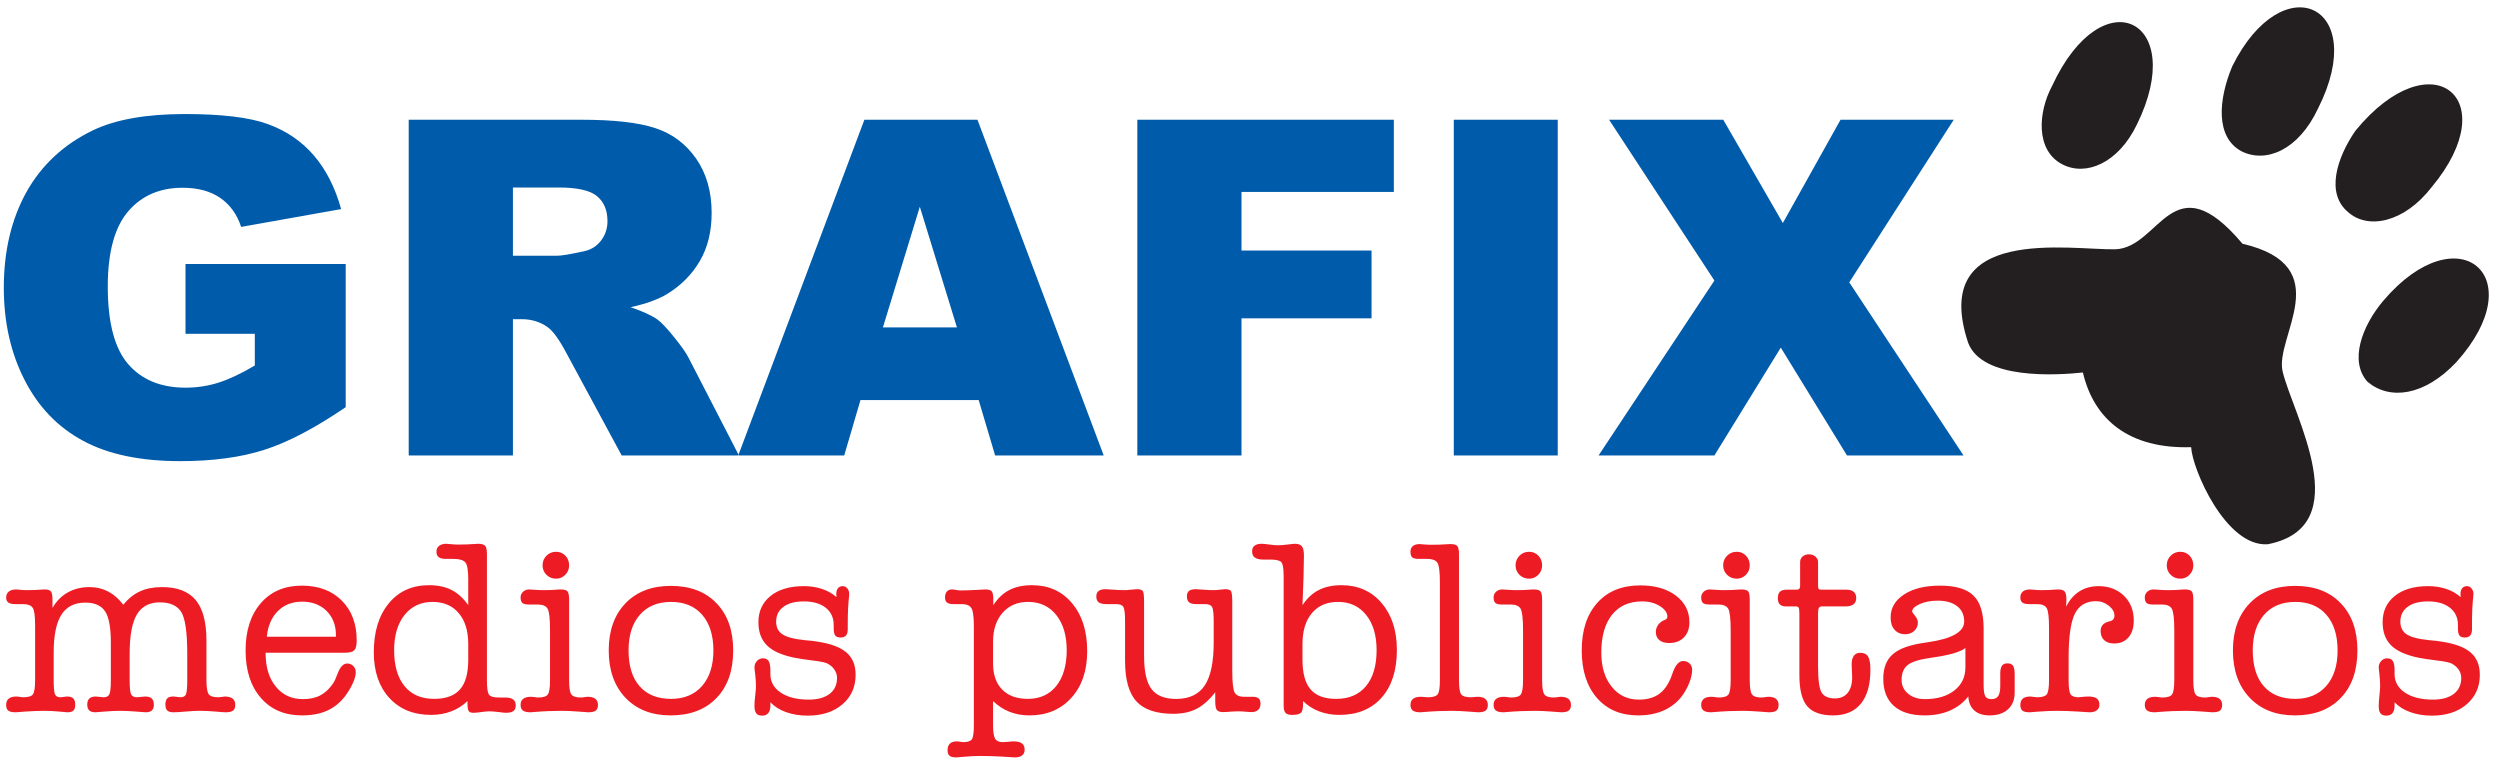
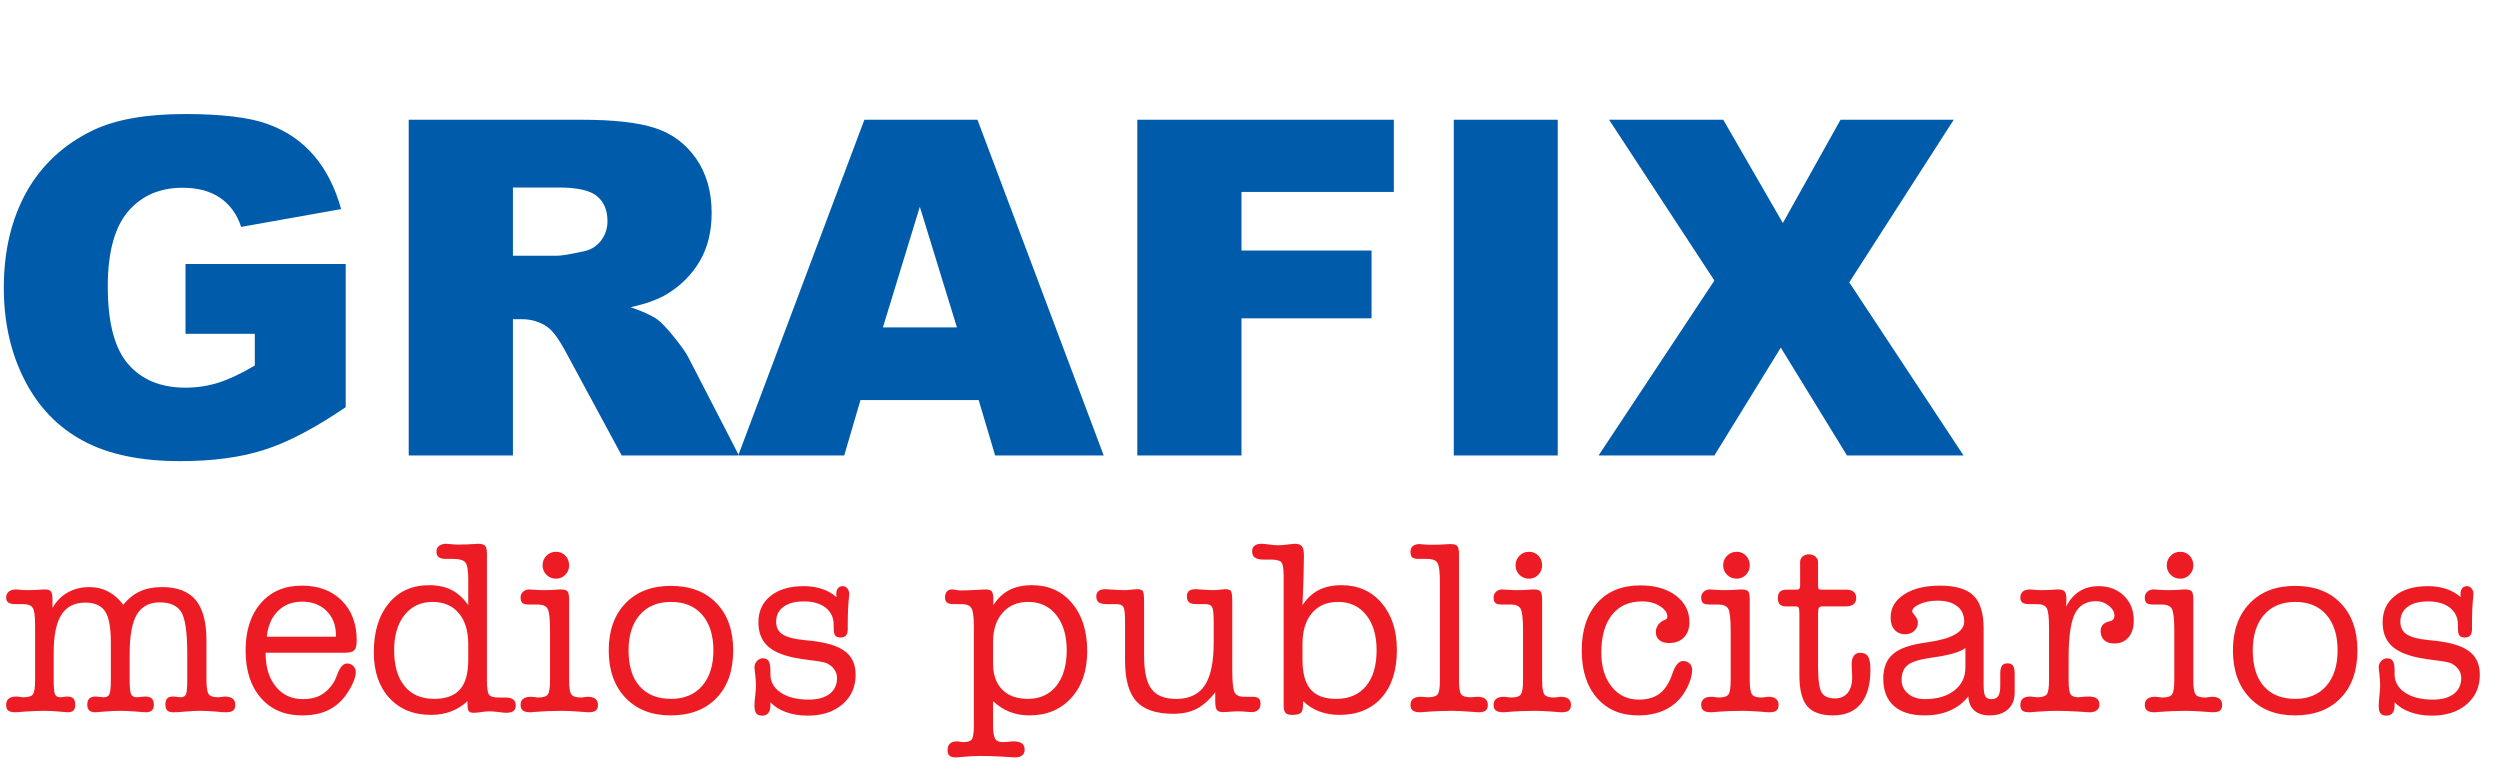
<svg xmlns="http://www.w3.org/2000/svg" width="195pt" height="60pt" viewBox="0 0 195 60" version="1.1">
  <g id="surface1">
    <path style=" stroke:none;fill-rule:evenodd;fill:rgb(92.899%,10.999%,14.099%);fill-opacity:1;" d="M 186.777 54.777 L 186.777 55.039 C 186.777 55.293 186.727 55.484 186.617 55.617 C 186.512 55.75 186.352 55.82 186.145 55.82 C 185.93 55.82 185.773 55.762 185.684 55.645 C 185.586 55.527 185.539 55.34 185.539 55.078 C 185.539 54.848 185.559 54.562 185.598 54.219 C 185.633 53.875 185.652 53.648 185.652 53.531 C 185.652 53.266 185.633 52.969 185.598 52.641 C 185.559 52.312 185.539 52.117 185.539 52.055 C 185.539 51.863 185.602 51.699 185.734 51.559 C 185.859 51.418 186.016 51.348 186.203 51.348 C 186.41 51.348 186.559 51.422 186.645 51.566 C 186.734 51.707 186.777 51.953 186.777 52.301 L 186.777 52.578 C 186.777 53.18 187.047 53.664 187.59 54.027 C 188.129 54.387 188.859 54.57 189.773 54.57 C 190.473 54.57 191.016 54.418 191.398 54.121 C 191.785 53.824 191.977 53.406 191.977 52.875 C 191.977 52.656 191.914 52.453 191.797 52.262 C 191.676 52.074 191.496 51.91 191.27 51.777 C 191.109 51.68 190.719 51.594 190.094 51.52 C 189.469 51.445 188.969 51.367 188.602 51.293 C 187.633 51.086 186.934 50.77 186.496 50.328 C 186.062 49.891 185.844 49.289 185.844 48.531 C 185.844 47.672 186.164 46.988 186.797 46.48 C 187.434 45.973 188.297 45.719 189.383 45.719 C 189.898 45.719 190.371 45.789 190.801 45.934 C 191.23 46.074 191.605 46.289 191.938 46.578 C 191.93 46.543 191.93 46.512 191.926 46.477 C 191.922 46.441 191.918 46.387 191.918 46.316 C 191.918 46.133 191.965 45.988 192.051 45.879 C 192.141 45.773 192.266 45.719 192.426 45.719 C 192.562 45.719 192.68 45.777 192.781 45.898 C 192.879 46.02 192.93 46.16 192.93 46.32 C 192.93 46.336 192.926 46.387 192.918 46.465 C 192.852 47.086 192.816 47.773 192.816 48.531 L 192.816 49.078 C 192.816 49.297 192.77 49.461 192.676 49.57 C 192.582 49.672 192.441 49.727 192.25 49.727 C 192.055 49.727 191.914 49.672 191.836 49.57 C 191.754 49.461 191.719 49.273 191.719 49 L 191.719 48.742 C 191.719 48.176 191.508 47.73 191.094 47.402 C 190.676 47.074 190.105 46.91 189.383 46.91 C 188.711 46.91 188.18 47.051 187.801 47.328 C 187.422 47.609 187.227 47.996 187.227 48.496 C 187.227 48.695 187.262 48.879 187.34 49.039 C 187.41 49.199 187.52 49.328 187.656 49.43 C 187.969 49.68 188.586 49.844 189.508 49.938 C 189.895 49.969 190.199 50 190.422 50.043 C 191.473 50.199 192.234 50.484 192.711 50.895 C 193.188 51.305 193.426 51.883 193.426 52.637 C 193.426 53.582 193.086 54.348 192.398 54.938 C 191.711 55.527 190.805 55.82 189.688 55.82 C 189.07 55.82 188.512 55.73 188.004 55.547 C 187.496 55.367 187.09 55.109 186.777 54.777 Z M 174.168 50.734 C 174.168 49.188 174.605 47.965 175.477 47.059 C 176.348 46.152 177.527 45.699 179.016 45.699 C 180.52 45.699 181.711 46.148 182.574 47.051 C 183.445 47.949 183.879 49.18 183.879 50.734 C 183.879 52.309 183.445 53.543 182.574 54.445 C 181.711 55.348 180.516 55.801 178.992 55.801 C 177.52 55.801 176.348 55.34 175.477 54.426 C 174.605 53.512 174.168 52.281 174.168 50.734 Z M 175.715 50.734 C 175.715 51.941 176.004 52.875 176.578 53.527 C 177.156 54.184 177.973 54.512 179.035 54.512 C 180.055 54.512 180.863 54.176 181.449 53.504 C 182.039 52.832 182.332 51.91 182.332 50.734 C 182.332 49.547 182.039 48.617 181.453 47.949 C 180.871 47.281 180.062 46.949 179.035 46.949 C 177.996 46.949 177.184 47.281 176.598 47.953 C 176.008 48.625 175.715 49.551 175.715 50.734 Z M 169.008 44.098 C 169.008 43.801 169.109 43.547 169.316 43.344 C 169.516 43.141 169.77 43.039 170.066 43.039 C 170.352 43.039 170.594 43.141 170.789 43.344 C 170.98 43.547 171.078 43.801 171.078 44.098 C 171.078 44.383 170.98 44.633 170.781 44.832 C 170.59 45.035 170.348 45.137 170.066 45.137 C 169.77 45.137 169.516 45.035 169.316 44.84 C 169.109 44.637 169.008 44.391 169.008 44.098 Z M 169.594 53.043 L 169.594 49.152 C 169.594 48.258 169.527 47.699 169.398 47.477 C 169.273 47.262 169.012 47.152 168.617 47.152 L 167.91 47.152 C 167.68 47.152 167.516 47.105 167.426 47.027 C 167.34 46.941 167.293 46.797 167.293 46.598 C 167.293 46.426 167.359 46.277 167.488 46.156 C 167.621 46.035 167.777 45.977 167.973 45.977 C 168.008 45.977 168.152 45.984 168.402 46.004 C 168.652 46.023 168.887 46.031 169.105 46.031 C 169.469 46.031 169.848 46.02 170.238 45.984 C 170.34 45.977 170.395 45.977 170.414 45.977 C 170.68 45.977 170.859 46.023 170.945 46.117 C 171.035 46.211 171.078 46.434 171.078 46.777 L 171.078 53.043 C 171.078 53.629 171.137 54 171.254 54.164 C 171.371 54.324 171.621 54.406 171.992 54.406 C 172.074 54.406 172.176 54.398 172.281 54.375 C 172.391 54.359 172.469 54.348 172.508 54.348 C 172.781 54.348 172.988 54.398 173.125 54.508 C 173.262 54.617 173.328 54.773 173.328 54.984 C 173.328 55.195 173.27 55.34 173.152 55.43 C 173.035 55.516 172.84 55.559 172.566 55.559 C 172.488 55.559 172.223 55.539 171.766 55.5 C 171.309 55.465 170.891 55.445 170.516 55.445 C 169.809 55.445 169.098 55.473 168.371 55.535 C 168.211 55.555 168.113 55.559 168.074 55.559 C 167.797 55.559 167.598 55.512 167.477 55.422 C 167.355 55.332 167.293 55.188 167.293 54.984 C 167.293 54.773 167.363 54.617 167.5 54.508 C 167.637 54.398 167.84 54.348 168.113 54.348 C 168.176 54.348 168.27 54.359 168.391 54.375 C 168.512 54.398 168.598 54.406 168.656 54.406 C 169.047 54.406 169.301 54.328 169.414 54.172 C 169.535 54.016 169.594 53.641 169.594 53.043 Z M 161.352 53.043 C 161.352 53.609 161.398 53.973 161.496 54.141 C 161.598 54.305 161.805 54.387 162.113 54.387 C 162.141 54.387 162.238 54.375 162.41 54.359 C 162.582 54.34 162.746 54.328 162.895 54.328 C 163.195 54.328 163.414 54.383 163.551 54.484 C 163.688 54.586 163.754 54.75 163.754 54.965 C 163.754 55.156 163.688 55.301 163.551 55.402 C 163.414 55.508 163.219 55.559 162.973 55.559 C 162.926 55.559 162.621 55.539 162.051 55.5 C 161.484 55.465 160.938 55.445 160.418 55.445 C 159.996 55.445 159.551 55.465 159.082 55.5 C 158.609 55.539 158.355 55.559 158.312 55.559 C 158.047 55.559 157.855 55.516 157.746 55.43 C 157.641 55.34 157.586 55.191 157.586 54.984 C 157.586 54.77 157.648 54.602 157.777 54.492 C 157.902 54.387 158.102 54.328 158.367 54.328 C 158.434 54.328 158.52 54.34 158.633 54.359 C 158.746 54.375 158.836 54.387 158.891 54.387 C 159.277 54.387 159.531 54.312 159.648 54.16 C 159.766 54.008 159.824 53.633 159.824 53.043 L 159.824 48.98 C 159.824 48.133 159.762 47.613 159.633 47.418 C 159.508 47.219 159.258 47.121 158.891 47.121 L 158.289 47.121 C 158.035 47.121 157.855 47.082 157.746 47 C 157.641 46.922 157.586 46.793 157.586 46.617 C 157.586 46.41 157.648 46.254 157.781 46.141 C 157.91 46.031 158.102 45.977 158.348 45.977 C 158.379 45.977 158.488 45.984 158.672 46.004 C 158.859 46.023 159.027 46.031 159.188 46.031 C 159.582 46.031 159.977 46.02 160.379 45.984 C 160.465 45.977 160.512 45.977 160.531 45.977 C 160.777 45.977 160.949 46.027 161.043 46.133 C 161.133 46.238 161.18 46.449 161.18 46.777 L 161.16 47.32 C 161.422 46.793 161.766 46.395 162.195 46.125 C 162.625 45.855 163.129 45.719 163.695 45.719 C 164.492 45.719 165.148 45.969 165.664 46.465 C 166.176 46.965 166.434 47.609 166.434 48.398 C 166.434 48.957 166.297 49.395 166.023 49.715 C 165.75 50.031 165.379 50.191 164.906 50.191 C 164.57 50.191 164.312 50.105 164.125 49.934 C 163.941 49.762 163.848 49.523 163.848 49.219 C 163.848 49.031 163.898 48.883 163.992 48.766 C 164.086 48.648 164.234 48.555 164.434 48.492 C 164.469 48.477 164.516 48.469 164.574 48.457 C 164.809 48.402 164.926 48.254 164.926 48.008 C 164.926 47.738 164.781 47.484 164.488 47.246 C 164.195 47.012 163.863 46.891 163.496 46.891 C 162.723 46.891 162.168 47.215 161.844 47.863 C 161.516 48.512 161.352 49.66 161.352 51.309 Z M 153.527 54.32 C 153.148 54.805 152.672 55.172 152.098 55.422 C 151.527 55.672 150.867 55.801 150.117 55.801 C 149.074 55.801 148.277 55.555 147.723 55.062 C 147.172 54.57 146.895 53.863 146.895 52.949 C 146.895 52.109 147.137 51.473 147.629 51.039 C 148.117 50.602 148.941 50.301 150.098 50.137 C 150.164 50.121 150.262 50.109 150.375 50.094 C 152.262 49.824 153.207 49.281 153.207 48.477 C 153.207 47.965 153.023 47.566 152.656 47.281 C 152.289 46.996 151.789 46.852 151.141 46.852 C 150.605 46.852 150.141 46.938 149.742 47.117 C 149.348 47.297 149.148 47.488 149.148 47.691 C 149.148 47.738 149.223 47.852 149.371 48.031 C 149.52 48.211 149.594 48.391 149.594 48.57 C 149.594 48.824 149.496 49.039 149.312 49.211 C 149.125 49.383 148.891 49.469 148.609 49.469 C 148.254 49.469 147.977 49.352 147.773 49.117 C 147.566 48.891 147.469 48.566 147.469 48.16 C 147.469 47.422 147.816 46.824 148.52 46.367 C 149.223 45.906 150.16 45.68 151.328 45.68 C 152.535 45.68 153.406 45.938 153.934 46.457 C 154.461 46.973 154.723 47.828 154.723 49.02 L 154.723 53.434 C 154.723 53.875 154.77 54.168 154.855 54.312 C 154.945 54.457 155.105 54.531 155.332 54.531 C 155.574 54.531 155.75 54.453 155.855 54.297 C 155.965 54.145 156.02 53.879 156.02 53.512 L 156.02 52.539 C 156.02 52.262 156.066 52.055 156.152 51.93 C 156.242 51.801 156.383 51.742 156.582 51.742 C 156.789 51.742 156.93 51.801 157.016 51.93 C 157.102 52.055 157.145 52.277 157.145 52.598 L 157.145 54.016 C 157.145 54.578 156.969 55.012 156.621 55.328 C 156.27 55.645 155.793 55.801 155.18 55.801 C 154.672 55.801 154.273 55.668 153.992 55.414 C 153.711 55.156 153.555 54.793 153.527 54.32 Z M 153.301 52.055 L 153.301 50.547 C 152.898 50.859 152.039 51.105 150.715 51.293 L 150.707 51.293 C 149.766 51.418 149.133 51.609 148.809 51.863 C 148.484 52.117 148.324 52.508 148.324 53.027 C 148.324 53.461 148.492 53.824 148.828 54.105 C 149.168 54.391 149.602 54.531 150.137 54.531 C 151.102 54.531 151.871 54.305 152.441 53.855 C 153.016 53.406 153.301 52.801 153.301 52.055 Z M 140.113 45.996 C 140.219 45.996 140.297 45.973 140.34 45.926 C 140.387 45.883 140.41 45.805 140.41 45.699 L 140.41 43.84 C 140.41 43.668 140.469 43.523 140.598 43.41 C 140.727 43.297 140.891 43.238 141.094 43.238 C 141.297 43.238 141.465 43.297 141.605 43.414 C 141.738 43.531 141.809 43.672 141.809 43.84 L 141.809 45.645 C 141.809 45.801 141.824 45.898 141.855 45.934 C 141.887 45.977 141.965 45.996 142.086 45.996 L 144.039 45.996 C 144.277 45.996 144.457 46.051 144.59 46.16 C 144.719 46.273 144.785 46.43 144.785 46.633 C 144.785 46.859 144.715 47.031 144.574 47.137 C 144.434 47.242 144.223 47.301 143.945 47.301 L 142.086 47.301 C 141.984 47.301 141.914 47.34 141.871 47.422 C 141.828 47.5 141.809 47.641 141.809 47.844 L 141.809 51.945 C 141.809 53.035 141.902 53.727 142.094 54.027 C 142.285 54.324 142.629 54.477 143.125 54.477 C 143.551 54.477 143.879 54.332 144.117 54.047 C 144.352 53.758 144.469 53.352 144.469 52.824 C 144.469 52.719 144.461 52.551 144.449 52.332 C 144.438 52.105 144.43 51.941 144.43 51.832 C 144.43 51.531 144.484 51.309 144.598 51.152 C 144.711 50.996 144.871 50.918 145.09 50.918 C 145.383 50.918 145.59 51.016 145.711 51.207 C 145.828 51.402 145.891 51.746 145.891 52.242 C 145.891 53.395 145.645 54.273 145.148 54.887 C 144.652 55.492 143.934 55.801 142.984 55.801 C 142.039 55.801 141.367 55.559 140.961 55.082 C 140.551 54.598 140.352 53.793 140.352 52.652 L 140.352 47.844 C 140.352 47.602 140.328 47.449 140.289 47.391 C 140.246 47.328 140.176 47.301 140.074 47.301 L 139.328 47.301 C 139.102 47.301 138.934 47.246 138.824 47.145 C 138.723 47.039 138.672 46.875 138.672 46.652 C 138.672 46.426 138.727 46.254 138.836 46.152 C 138.949 46.047 139.125 45.996 139.367 45.996 Z M 134.406 44.098 C 134.406 43.801 134.508 43.547 134.715 43.344 C 134.914 43.141 135.168 43.039 135.469 43.039 C 135.754 43.039 135.992 43.141 136.188 43.344 C 136.383 43.547 136.48 43.801 136.48 44.098 C 136.48 44.383 136.383 44.633 136.184 44.832 C 135.988 45.035 135.746 45.137 135.469 45.137 C 135.168 45.137 134.914 45.035 134.715 44.84 C 134.508 44.637 134.406 44.391 134.406 44.098 Z M 134.992 53.043 L 134.992 49.152 C 134.992 48.258 134.926 47.699 134.801 47.477 C 134.672 47.262 134.414 47.152 134.02 47.152 L 133.312 47.152 C 133.078 47.152 132.914 47.105 132.828 47.027 C 132.738 46.941 132.691 46.797 132.691 46.598 C 132.691 46.426 132.758 46.277 132.887 46.156 C 133.02 46.035 133.18 45.977 133.371 45.977 C 133.41 45.977 133.551 45.984 133.805 46.004 C 134.055 46.023 134.289 46.031 134.508 46.031 C 134.867 46.031 135.246 46.02 135.641 45.984 C 135.738 45.977 135.793 45.977 135.812 45.977 C 136.078 45.977 136.258 46.023 136.348 46.117 C 136.434 46.211 136.48 46.434 136.48 46.777 L 136.48 53.043 C 136.48 53.629 136.539 54 136.656 54.164 C 136.773 54.324 137.02 54.406 137.395 54.406 C 137.477 54.406 137.574 54.398 137.68 54.375 C 137.789 54.359 137.867 54.348 137.91 54.348 C 138.184 54.348 138.387 54.398 138.523 54.508 C 138.66 54.617 138.73 54.773 138.73 54.984 C 138.73 55.195 138.672 55.34 138.555 55.43 C 138.438 55.516 138.238 55.559 137.969 55.559 C 137.891 55.559 137.621 55.539 137.164 55.5 C 136.707 55.465 136.289 55.445 135.914 55.445 C 135.211 55.445 134.496 55.473 133.77 55.535 C 133.609 55.555 133.516 55.559 133.473 55.559 C 133.195 55.559 132.996 55.512 132.875 55.422 C 132.754 55.332 132.691 55.188 132.691 54.984 C 132.691 54.773 132.762 54.617 132.898 54.508 C 133.035 54.398 133.238 54.348 133.516 54.348 C 133.574 54.348 133.672 54.359 133.789 54.375 C 133.91 54.398 133.996 54.406 134.059 54.406 C 134.445 54.406 134.699 54.328 134.816 54.172 C 134.934 54.016 134.992 53.641 134.992 53.043 Z M 123.375 50.734 C 123.375 49.156 123.781 47.918 124.598 47.012 C 125.41 46.109 126.527 45.66 127.945 45.66 C 129.09 45.66 130.012 45.926 130.719 46.457 C 131.422 46.988 131.773 47.68 131.773 48.535 C 131.773 49.027 131.633 49.422 131.348 49.715 C 131.066 50.008 130.68 50.156 130.195 50.156 C 129.867 50.156 129.609 50.082 129.43 49.93 C 129.246 49.781 129.156 49.57 129.156 49.293 C 129.156 49.109 129.207 48.945 129.301 48.789 C 129.395 48.637 129.531 48.516 129.699 48.418 C 129.734 48.398 129.781 48.383 129.844 48.359 C 129.984 48.301 130.055 48.219 130.055 48.105 C 130.055 47.797 129.859 47.523 129.473 47.277 C 129.086 47.031 128.621 46.91 128.078 46.91 C 127.074 46.91 126.297 47.258 125.738 47.953 C 125.184 48.652 124.902 49.629 124.902 50.898 C 124.902 52.004 125.172 52.895 125.711 53.562 C 126.246 54.234 126.953 54.57 127.832 54.57 C 128.426 54.57 128.914 54.445 129.301 54.203 C 129.691 53.957 130.008 53.57 130.254 53.035 C 130.312 52.918 130.387 52.723 130.477 52.461 C 130.691 51.859 130.961 51.559 131.285 51.559 C 131.488 51.559 131.656 51.625 131.789 51.754 C 131.926 51.883 131.988 52.047 131.988 52.246 C 131.988 52.539 131.91 52.883 131.758 53.281 C 131.598 53.676 131.398 54.031 131.148 54.352 C 130.77 54.828 130.293 55.188 129.73 55.434 C 129.164 55.676 128.512 55.801 127.773 55.801 C 126.418 55.801 125.348 55.344 124.559 54.438 C 123.77 53.527 123.375 52.293 123.375 50.734 Z M 118.215 44.098 C 118.215 43.801 118.316 43.547 118.52 43.344 C 118.723 43.141 118.973 43.039 119.273 43.039 C 119.559 43.039 119.801 43.141 119.996 43.344 C 120.188 43.547 120.285 43.801 120.285 44.098 C 120.285 44.383 120.188 44.633 119.988 44.832 C 119.793 45.035 119.555 45.137 119.273 45.137 C 118.973 45.137 118.723 45.035 118.52 44.84 C 118.316 44.637 118.215 44.391 118.215 44.098 Z M 118.797 53.043 L 118.797 49.152 C 118.797 48.258 118.734 47.699 118.605 47.477 C 118.48 47.262 118.219 47.152 117.824 47.152 L 117.117 47.152 C 116.883 47.152 116.723 47.105 116.633 47.027 C 116.547 46.941 116.5 46.797 116.5 46.598 C 116.5 46.426 116.562 46.277 116.695 46.156 C 116.824 46.035 116.984 45.977 117.176 45.977 C 117.215 45.977 117.359 45.984 117.609 46.004 C 117.859 46.023 118.094 46.031 118.312 46.031 C 118.676 46.031 119.051 46.02 119.445 45.984 C 119.543 45.977 119.598 45.977 119.617 45.977 C 119.887 45.977 120.062 46.023 120.152 46.117 C 120.238 46.211 120.285 46.434 120.285 46.777 L 120.285 53.043 C 120.285 53.629 120.344 54 120.461 54.164 C 120.578 54.324 120.824 54.406 121.199 54.406 C 121.281 54.406 121.379 54.398 121.488 54.375 C 121.594 54.359 121.672 54.348 121.715 54.348 C 121.988 54.348 122.191 54.398 122.332 54.508 C 122.469 54.617 122.535 54.773 122.535 54.984 C 122.535 55.195 122.477 55.34 122.359 55.43 C 122.242 55.516 122.047 55.559 121.773 55.559 C 121.695 55.559 121.43 55.539 120.973 55.5 C 120.516 55.465 120.098 55.445 119.723 55.445 C 119.016 55.445 118.305 55.473 117.578 55.535 C 117.418 55.555 117.32 55.559 117.281 55.559 C 117 55.559 116.801 55.512 116.684 55.422 C 116.562 55.332 116.5 55.188 116.5 54.984 C 116.5 54.773 116.566 54.617 116.703 54.508 C 116.844 54.398 117.047 54.348 117.32 54.348 C 117.383 54.348 117.477 54.359 117.598 54.375 C 117.719 54.398 117.805 54.406 117.863 54.406 C 118.25 54.406 118.504 54.328 118.621 54.172 C 118.738 54.016 118.797 53.641 118.797 53.043 Z M 112.312 53.043 L 112.312 45.441 C 112.312 44.598 112.246 44.078 112.109 43.883 C 111.977 43.688 111.719 43.594 111.34 43.594 L 110.633 43.594 C 110.398 43.594 110.234 43.547 110.148 43.469 C 110.059 43.383 110.016 43.238 110.016 43.039 C 110.016 42.848 110.078 42.699 110.199 42.594 C 110.324 42.488 110.504 42.438 110.742 42.438 C 110.746 42.438 110.852 42.445 111.055 42.465 C 111.258 42.484 111.449 42.492 111.637 42.492 C 112.082 42.492 112.523 42.48 112.973 42.445 C 113.059 42.441 113.113 42.438 113.133 42.438 C 113.395 42.438 113.57 42.484 113.664 42.582 C 113.754 42.684 113.801 42.902 113.801 43.238 L 113.801 53.043 C 113.801 53.633 113.859 54.008 113.973 54.16 C 114.09 54.312 114.336 54.387 114.715 54.387 C 114.797 54.387 114.895 54.383 115.004 54.367 C 115.109 54.355 115.188 54.348 115.23 54.348 C 115.504 54.348 115.711 54.398 115.848 54.508 C 115.98 54.617 116.051 54.773 116.051 54.984 C 116.051 55.195 115.992 55.34 115.875 55.43 C 115.758 55.516 115.562 55.559 115.289 55.559 C 115.211 55.559 114.945 55.539 114.488 55.5 C 114.027 55.465 113.613 55.445 113.238 55.445 C 112.531 55.445 111.816 55.473 111.094 55.535 C 110.934 55.555 110.836 55.559 110.797 55.559 C 110.516 55.559 110.316 55.512 110.195 55.422 C 110.078 55.332 110.016 55.188 110.016 54.984 C 110.016 54.773 110.086 54.617 110.219 54.508 C 110.355 54.398 110.562 54.348 110.836 54.348 C 110.895 54.348 110.992 54.355 111.109 54.367 C 111.23 54.383 111.32 54.387 111.379 54.387 C 111.766 54.387 112.02 54.312 112.137 54.16 C 112.254 54.008 112.312 53.633 112.312 53.043 Z M 101.641 54.855 C 101.641 55.242 101.586 55.492 101.477 55.598 C 101.363 55.707 101.129 55.762 100.77 55.762 C 100.535 55.762 100.367 55.707 100.27 55.605 C 100.172 55.496 100.125 55.309 100.125 55.035 L 100.125 44.977 C 100.125 44.336 100.059 43.957 99.926 43.832 C 99.797 43.711 99.531 43.648 99.133 43.648 L 98.543 43.648 C 98.242 43.648 98.02 43.594 97.879 43.492 C 97.734 43.391 97.664 43.227 97.664 43.008 C 97.664 42.812 97.723 42.668 97.852 42.566 C 97.98 42.465 98.168 42.414 98.422 42.414 C 98.527 42.414 98.723 42.438 99.008 42.473 C 99.285 42.512 99.516 42.531 99.684 42.531 C 99.895 42.531 100.145 42.512 100.434 42.473 C 100.727 42.438 100.914 42.414 101.004 42.414 C 101.266 42.414 101.445 42.484 101.551 42.617 C 101.652 42.75 101.707 42.984 101.707 43.32 C 101.707 43.539 101.699 43.957 101.684 44.57 C 101.676 44.75 101.676 44.887 101.676 44.977 L 101.594 47.207 C 101.941 46.672 102.363 46.277 102.863 46.023 C 103.355 45.77 103.949 45.645 104.637 45.645 C 105.926 45.645 106.969 46.109 107.766 47.035 C 108.559 47.965 108.957 49.184 108.957 50.699 C 108.957 52.281 108.559 53.52 107.762 54.418 C 106.969 55.312 105.867 55.762 104.457 55.762 C 103.891 55.762 103.371 55.668 102.898 55.488 C 102.422 55.309 102.004 55.039 101.641 54.684 Z M 101.594 50.23 L 101.594 51.461 C 101.594 52.516 101.805 53.289 102.227 53.773 C 102.648 54.266 103.312 54.512 104.227 54.512 C 105.227 54.512 105.996 54.18 106.547 53.52 C 107.098 52.855 107.375 51.922 107.375 50.715 C 107.375 49.559 107.102 48.641 106.559 47.965 C 106.012 47.285 105.281 46.949 104.359 46.949 C 103.5 46.949 102.824 47.238 102.332 47.82 C 101.84 48.402 101.594 49.203 101.594 50.23 Z M 87.754 48.457 C 87.754 47.855 87.711 47.484 87.621 47.34 C 87.539 47.191 87.348 47.121 87.055 47.121 L 86.312 47.121 C 86.027 47.121 85.824 47.074 85.699 46.984 C 85.574 46.891 85.512 46.738 85.512 46.523 C 85.512 46.328 85.574 46.188 85.695 46.094 C 85.816 46.004 85.996 45.957 86.238 45.957 C 86.328 45.957 86.531 45.973 86.855 45.996 C 87.18 46.02 87.461 46.031 87.699 46.031 C 87.832 46.031 88.008 46.02 88.223 45.996 C 88.441 45.973 88.598 45.957 88.676 45.957 C 88.918 45.957 89.074 46.008 89.141 46.102 C 89.207 46.195 89.238 46.484 89.238 46.969 L 89.238 51.164 C 89.238 52.387 89.434 53.246 89.824 53.754 C 90.211 54.262 90.848 54.516 91.738 54.516 C 92.758 54.516 93.5 54.168 93.969 53.465 C 94.434 52.766 94.668 51.648 94.668 50.117 L 94.668 48.457 C 94.668 47.863 94.625 47.496 94.543 47.344 C 94.457 47.195 94.281 47.121 94.012 47.121 L 93.324 47.121 C 93.055 47.121 92.863 47.074 92.75 46.984 C 92.637 46.891 92.578 46.738 92.578 46.523 C 92.578 46.324 92.633 46.18 92.742 46.09 C 92.855 46.004 93.031 45.957 93.266 45.957 C 93.367 45.957 93.57 45.973 93.875 45.996 C 94.18 46.02 94.43 46.031 94.629 46.031 C 94.781 46.031 94.961 46.02 95.164 45.996 C 95.367 45.973 95.496 45.957 95.551 45.957 C 95.793 45.957 95.949 46.008 96.016 46.102 C 96.082 46.195 96.117 46.484 96.117 46.969 L 96.117 52.336 C 96.117 53.219 96.18 53.773 96.297 54.008 C 96.418 54.234 96.664 54.348 97.031 54.348 L 97.684 54.348 C 97.91 54.348 98.074 54.391 98.172 54.473 C 98.27 54.555 98.32 54.695 98.32 54.883 C 98.32 55.094 98.258 55.258 98.137 55.371 C 98.02 55.484 97.844 55.543 97.625 55.543 C 97.535 55.543 97.375 55.535 97.148 55.512 C 96.918 55.492 96.73 55.484 96.586 55.484 C 96.426 55.484 96.215 55.492 95.949 55.512 C 95.688 55.535 95.508 55.543 95.41 55.543 C 95.176 55.543 95.012 55.492 94.926 55.391 C 94.836 55.289 94.789 55.066 94.789 54.723 L 94.789 53.996 C 94.316 54.605 93.824 55.039 93.316 55.297 C 92.812 55.551 92.211 55.676 91.512 55.676 C 90.195 55.676 89.238 55.355 88.645 54.711 C 88.047 54.062 87.754 53.004 87.754 51.535 Z M 77.457 56.562 C 77.457 57.09 77.516 57.441 77.621 57.621 C 77.727 57.801 77.938 57.887 78.238 57.887 C 78.324 57.887 78.457 57.879 78.641 57.859 C 78.824 57.836 78.973 57.828 79.078 57.828 C 79.367 57.828 79.578 57.883 79.715 57.988 C 79.852 58.094 79.922 58.258 79.922 58.477 C 79.922 58.672 79.855 58.82 79.723 58.922 C 79.594 59.027 79.406 59.078 79.156 59.078 C 79.156 59.078 78.852 59.059 78.238 59.02 C 77.633 58.984 77.027 58.965 76.43 58.965 C 76.078 58.965 75.699 58.984 75.293 59.02 C 74.887 59.059 74.652 59.078 74.586 59.078 C 74.344 59.078 74.172 59.035 74.066 58.953 C 73.961 58.867 73.91 58.719 73.91 58.516 C 73.91 58.289 73.973 58.117 74.094 58 C 74.215 57.887 74.391 57.828 74.625 57.828 C 74.695 57.828 74.785 57.836 74.895 57.859 C 75 57.879 75.074 57.887 75.121 57.887 C 75.461 57.887 75.684 57.82 75.793 57.68 C 75.906 57.539 75.961 57.164 75.961 56.562 L 75.961 48.867 C 75.961 48.098 75.895 47.613 75.758 47.418 C 75.625 47.219 75.379 47.121 75.016 47.121 L 74.379 47.121 C 74.137 47.121 73.965 47.078 73.863 46.996 C 73.762 46.914 73.711 46.781 73.711 46.598 C 73.711 46.402 73.762 46.25 73.855 46.141 C 73.949 46.031 74.082 45.977 74.254 45.977 C 74.336 45.977 74.445 45.988 74.582 46.016 C 74.715 46.039 74.809 46.055 74.863 46.055 C 75.25 46.055 75.668 46.039 76.113 46.016 C 76.559 45.988 76.809 45.977 76.855 45.977 C 77.113 45.977 77.277 46.027 77.359 46.125 C 77.438 46.223 77.477 46.441 77.477 46.777 L 77.477 47.207 C 77.82 46.672 78.238 46.277 78.727 46.023 C 79.215 45.77 79.805 45.645 80.492 45.645 C 81.789 45.645 82.828 46.109 83.621 47.051 C 84.41 47.988 84.801 49.234 84.801 50.793 C 84.801 52.309 84.391 53.52 83.562 54.434 C 82.734 55.344 81.645 55.801 80.289 55.801 C 79.73 55.801 79.219 55.707 78.75 55.523 C 78.281 55.34 77.852 55.059 77.457 54.684 Z M 77.457 50.059 L 77.457 51.738 C 77.457 52.621 77.695 53.305 78.168 53.785 C 78.645 54.27 79.312 54.512 80.176 54.512 C 81.117 54.512 81.855 54.172 82.395 53.5 C 82.93 52.824 83.203 51.895 83.203 50.715 C 83.203 49.559 82.926 48.641 82.383 47.965 C 81.84 47.285 81.109 46.949 80.195 46.949 C 79.367 46.949 78.707 47.227 78.207 47.793 C 77.711 48.355 77.457 49.109 77.457 50.059 Z M 60.09 54.777 L 60.09 55.039 C 60.09 55.293 60.039 55.484 59.93 55.617 C 59.824 55.75 59.664 55.82 59.457 55.82 C 59.238 55.82 59.086 55.762 58.992 55.645 C 58.898 55.527 58.848 55.34 58.848 55.078 C 58.848 54.848 58.867 54.562 58.91 54.219 C 58.945 53.875 58.965 53.648 58.965 53.531 C 58.965 53.266 58.945 52.969 58.91 52.641 C 58.867 52.312 58.848 52.117 58.848 52.055 C 58.848 51.863 58.914 51.699 59.043 51.559 C 59.172 51.418 59.328 51.348 59.512 51.348 C 59.723 51.348 59.867 51.422 59.957 51.566 C 60.043 51.707 60.09 51.953 60.09 52.301 L 60.09 52.578 C 60.09 53.18 60.359 53.664 60.902 54.027 C 61.441 54.387 62.168 54.57 63.086 54.57 C 63.785 54.57 64.324 54.418 64.711 54.121 C 65.098 53.824 65.289 53.406 65.289 52.875 C 65.289 52.656 65.227 52.453 65.105 52.262 C 64.988 52.074 64.809 51.91 64.582 51.777 C 64.422 51.68 64.027 51.594 63.402 51.52 C 62.781 51.445 62.281 51.367 61.914 51.293 C 60.945 51.086 60.242 50.77 59.809 50.328 C 59.375 49.891 59.156 49.289 59.156 48.531 C 59.156 47.672 59.477 46.988 60.109 46.48 C 60.742 45.973 61.605 45.719 62.695 45.719 C 63.207 45.719 63.68 45.789 64.109 45.934 C 64.539 46.074 64.918 46.289 65.25 46.578 C 65.242 46.543 65.242 46.512 65.238 46.477 C 65.234 46.441 65.23 46.387 65.23 46.316 C 65.23 46.133 65.277 45.988 65.363 45.879 C 65.453 45.773 65.574 45.719 65.734 45.719 C 65.875 45.719 65.992 45.777 66.094 45.898 C 66.191 46.02 66.238 46.16 66.238 46.32 C 66.238 46.336 66.234 46.387 66.23 46.465 C 66.164 47.086 66.125 47.773 66.125 48.531 L 66.125 49.078 C 66.125 49.297 66.082 49.461 65.988 49.57 C 65.895 49.672 65.754 49.727 65.562 49.727 C 65.367 49.727 65.227 49.672 65.148 49.57 C 65.066 49.461 65.027 49.273 65.027 49 L 65.027 48.742 C 65.027 48.176 64.82 47.73 64.402 47.402 C 63.988 47.074 63.418 46.91 62.695 46.91 C 62.02 46.91 61.492 47.051 61.113 47.328 C 60.73 47.609 60.539 47.996 60.539 48.496 C 60.539 48.695 60.574 48.879 60.648 49.039 C 60.723 49.199 60.828 49.328 60.969 49.43 C 61.281 49.68 61.898 49.844 62.816 49.938 C 63.207 49.969 63.512 50 63.73 50.043 C 64.785 50.199 65.547 50.484 66.023 50.895 C 66.5 51.305 66.738 51.883 66.738 52.637 C 66.738 53.582 66.395 54.348 65.711 54.938 C 65.023 55.527 64.117 55.82 63 55.82 C 62.383 55.82 61.824 55.73 61.312 55.547 C 60.809 55.367 60.402 55.109 60.09 54.777 Z M 47.48 50.734 C 47.48 49.188 47.918 47.965 48.785 47.059 C 49.66 46.152 50.836 45.699 52.324 45.699 C 53.832 45.699 55.02 46.148 55.887 47.051 C 56.758 47.949 57.188 49.18 57.188 50.734 C 57.188 52.309 56.758 53.543 55.887 54.445 C 55.02 55.348 53.828 55.801 52.305 55.801 C 50.832 55.801 49.66 55.34 48.785 54.426 C 47.918 53.512 47.48 52.281 47.48 50.734 Z M 49.027 50.734 C 49.027 51.941 49.312 52.875 49.891 53.527 C 50.465 54.184 51.285 54.512 52.344 54.512 C 53.367 54.512 54.176 54.176 54.762 53.504 C 55.348 52.832 55.645 51.91 55.645 50.734 C 55.645 49.547 55.348 48.617 54.766 47.949 C 54.18 47.281 53.375 46.949 52.344 46.949 C 51.309 46.949 50.496 47.281 49.91 47.953 C 49.32 48.625 49.027 49.551 49.027 50.734 Z M 42.32 44.098 C 42.32 43.801 42.422 43.547 42.625 43.344 C 42.828 43.141 43.078 43.039 43.379 43.039 C 43.664 43.039 43.906 43.141 44.102 43.344 C 44.293 43.547 44.391 43.801 44.391 44.098 C 44.391 44.383 44.293 44.633 44.094 44.832 C 43.898 45.035 43.66 45.137 43.379 45.137 C 43.078 45.137 42.828 45.035 42.625 44.84 C 42.422 44.637 42.32 44.391 42.32 44.098 Z M 42.902 53.043 L 42.902 49.152 C 42.902 48.258 42.84 47.699 42.711 47.477 C 42.586 47.262 42.324 47.152 41.93 47.152 L 41.223 47.152 C 40.988 47.152 40.828 47.105 40.738 47.027 C 40.652 46.941 40.605 46.797 40.605 46.598 C 40.605 46.426 40.672 46.277 40.801 46.156 C 40.93 46.035 41.09 45.977 41.281 45.977 C 41.32 45.977 41.465 45.984 41.715 46.004 C 41.965 46.023 42.199 46.031 42.418 46.031 C 42.781 46.031 43.156 46.02 43.551 45.984 C 43.648 45.977 43.703 45.977 43.723 45.977 C 43.992 45.977 44.168 46.023 44.258 46.117 C 44.344 46.211 44.391 46.434 44.391 46.777 L 44.391 53.043 C 44.391 53.629 44.449 54 44.566 54.164 C 44.684 54.324 44.934 54.406 45.305 54.406 C 45.387 54.406 45.484 54.398 45.594 54.375 C 45.699 54.359 45.777 54.348 45.82 54.348 C 46.094 54.348 46.297 54.398 46.438 54.508 C 46.574 54.617 46.641 54.773 46.641 54.984 C 46.641 55.195 46.582 55.34 46.465 55.43 C 46.348 55.516 46.152 55.559 45.879 55.559 C 45.801 55.559 45.535 55.539 45.078 55.5 C 44.621 55.465 44.203 55.445 43.828 55.445 C 43.121 55.445 42.41 55.473 41.684 55.535 C 41.523 55.555 41.426 55.559 41.387 55.559 C 41.105 55.559 40.906 55.512 40.785 55.422 C 40.668 55.332 40.605 55.188 40.605 54.984 C 40.605 54.773 40.672 54.617 40.809 54.508 C 40.949 54.398 41.152 54.348 41.426 54.348 C 41.488 54.348 41.582 54.359 41.703 54.375 C 41.824 54.398 41.91 54.406 41.969 54.406 C 42.355 54.406 42.609 54.328 42.727 54.172 C 42.844 54.016 42.902 53.641 42.902 53.043 Z M 36.523 45.586 L 36.523 45.195 C 36.523 44.48 36.445 44.035 36.289 43.859 C 36.133 43.68 35.824 43.594 35.367 43.594 L 34.77 43.594 C 34.516 43.594 34.328 43.547 34.215 43.457 C 34.102 43.371 34.043 43.227 34.043 43.039 C 34.043 42.84 34.109 42.688 34.242 42.582 C 34.379 42.473 34.57 42.414 34.824 42.414 C 34.848 42.414 34.969 42.426 35.172 42.445 C 35.379 42.465 35.566 42.477 35.742 42.477 C 36.191 42.477 36.645 42.461 37.102 42.426 C 37.199 42.418 37.258 42.414 37.285 42.414 C 37.559 42.414 37.742 42.469 37.836 42.57 C 37.934 42.672 37.98 42.891 37.98 43.219 L 37.98 53.082 C 37.98 53.703 38.043 54.082 38.164 54.211 C 38.285 54.344 38.531 54.406 38.906 54.406 L 39.41 54.406 C 39.691 54.406 39.898 54.457 40.031 54.562 C 40.164 54.664 40.23 54.82 40.23 55.023 C 40.23 55.227 40.168 55.371 40.047 55.461 C 39.922 55.555 39.723 55.598 39.449 55.598 C 39.367 55.598 39.18 55.578 38.895 55.539 C 38.602 55.504 38.352 55.484 38.145 55.484 C 38.016 55.484 37.82 55.504 37.551 55.539 C 37.285 55.578 37.078 55.598 36.934 55.598 C 36.746 55.598 36.625 55.555 36.562 55.469 C 36.496 55.379 36.465 55.18 36.465 54.855 L 36.465 54.684 C 36.102 55.031 35.684 55.301 35.199 55.484 C 34.723 55.668 34.199 55.762 33.633 55.762 C 32.258 55.762 31.172 55.32 30.367 54.438 C 29.562 53.559 29.156 52.371 29.156 50.879 C 29.156 49.277 29.547 48.004 30.328 47.059 C 31.105 46.113 32.152 45.645 33.469 45.645 C 34.148 45.645 34.734 45.77 35.227 46.02 C 35.715 46.273 36.148 46.664 36.523 47.207 Z M 36.523 51.461 L 36.523 50.23 C 36.523 49.203 36.273 48.402 35.777 47.82 C 35.281 47.238 34.605 46.949 33.746 46.949 C 32.832 46.949 32.102 47.285 31.559 47.965 C 31.016 48.641 30.742 49.559 30.742 50.715 C 30.742 51.93 31.016 52.867 31.559 53.523 C 32.102 54.184 32.871 54.512 33.859 54.512 C 34.777 54.512 35.449 54.266 35.879 53.773 C 36.309 53.289 36.523 52.516 36.523 51.461 Z M 20.812 49.664 L 26.203 49.664 L 26.203 49.539 C 26.203 48.766 25.957 48.137 25.473 47.652 C 24.984 47.172 24.352 46.93 23.57 46.93 C 22.801 46.93 22.168 47.172 21.676 47.66 C 21.184 48.152 20.895 48.816 20.812 49.664 Z M 20.719 50.914 L 20.719 50.973 C 20.719 52.047 20.984 52.91 21.516 53.559 C 22.043 54.207 22.75 54.531 23.629 54.531 C 24.16 54.531 24.609 54.438 24.977 54.242 C 25.344 54.051 25.676 53.746 25.973 53.32 C 26.09 53.148 26.207 52.887 26.336 52.535 C 26.535 52.012 26.781 51.754 27.082 51.754 C 27.27 51.754 27.43 51.82 27.559 51.949 C 27.684 52.078 27.75 52.242 27.75 52.441 C 27.75 52.668 27.672 52.953 27.52 53.293 C 27.363 53.637 27.164 53.973 26.91 54.312 C 26.516 54.82 26.047 55.195 25.504 55.438 C 24.961 55.68 24.309 55.801 23.551 55.801 C 22.203 55.801 21.133 55.344 20.344 54.434 C 19.551 53.52 19.156 52.289 19.156 50.734 C 19.156 49.188 19.551 47.961 20.344 47.047 C 21.133 46.133 22.203 45.68 23.551 45.68 C 24.848 45.68 25.883 46.07 26.66 46.848 C 27.438 47.625 27.824 48.668 27.824 49.969 C 27.824 50.344 27.758 50.594 27.633 50.723 C 27.504 50.848 27.258 50.914 26.891 50.914 Z M 4.188 53.043 C 4.188 53.625 4.219 53.996 4.289 54.152 C 4.355 54.309 4.496 54.387 4.711 54.387 C 4.777 54.387 4.863 54.375 4.969 54.359 C 5.082 54.34 5.156 54.328 5.199 54.328 C 5.441 54.328 5.613 54.375 5.715 54.477 C 5.816 54.574 5.867 54.734 5.867 54.965 C 5.867 55.184 5.824 55.332 5.73 55.422 C 5.637 55.512 5.477 55.559 5.25 55.559 C 5.195 55.559 4.98 55.539 4.59 55.5 C 4.199 55.465 3.828 55.445 3.465 55.445 C 2.992 55.445 2.508 55.465 2.008 55.5 C 1.5 55.539 1.242 55.559 1.223 55.559 C 0.953 55.559 0.758 55.516 0.645 55.43 C 0.535 55.34 0.48 55.191 0.48 54.984 C 0.48 54.77 0.547 54.602 0.68 54.492 C 0.812 54.387 1.012 54.328 1.281 54.328 C 1.348 54.328 1.445 54.34 1.559 54.359 C 1.672 54.375 1.754 54.387 1.805 54.387 C 2.199 54.387 2.453 54.312 2.566 54.16 C 2.68 54.008 2.738 53.633 2.738 53.043 L 2.738 48.742 C 2.738 48.031 2.676 47.582 2.543 47.398 C 2.414 47.211 2.164 47.121 1.805 47.121 L 1.207 47.121 C 0.949 47.121 0.766 47.082 0.652 47 C 0.539 46.922 0.48 46.793 0.48 46.617 C 0.48 46.41 0.547 46.254 0.688 46.141 C 0.82 46.031 1.012 45.977 1.262 45.977 C 1.281 45.977 1.383 45.984 1.566 46.004 C 1.75 46.023 1.93 46.031 2.102 46.031 C 2.496 46.031 2.898 46.02 3.312 45.984 C 3.398 45.977 3.453 45.977 3.461 45.977 C 3.707 45.977 3.871 46.023 3.961 46.117 C 4.051 46.211 4.094 46.43 4.094 46.777 L 4.094 47.418 C 4.398 46.887 4.797 46.484 5.285 46.211 C 5.777 45.934 6.34 45.793 6.984 45.793 C 7.512 45.793 7.992 45.906 8.434 46.137 C 8.875 46.367 9.266 46.711 9.617 47.172 C 10.004 46.691 10.441 46.344 10.93 46.121 C 11.414 45.902 11.988 45.793 12.648 45.793 C 13.836 45.793 14.703 46.133 15.266 46.805 C 15.824 47.477 16.102 48.527 16.102 49.953 L 16.102 53.043 C 16.102 53.617 16.164 53.98 16.277 54.145 C 16.391 54.305 16.641 54.387 17.027 54.387 C 17.102 54.387 17.199 54.375 17.309 54.359 C 17.422 54.34 17.492 54.328 17.531 54.328 C 17.801 54.328 18.004 54.387 18.145 54.492 C 18.285 54.602 18.352 54.77 18.352 54.984 C 18.352 55.191 18.293 55.34 18.176 55.43 C 18.059 55.516 17.863 55.559 17.594 55.559 C 17.484 55.559 17.219 55.539 16.789 55.5 C 16.363 55.465 15.992 55.445 15.676 55.445 L 15.484 55.445 C 15.266 55.445 14.938 55.465 14.496 55.5 C 14.055 55.539 13.734 55.559 13.527 55.559 C 13.305 55.559 13.148 55.512 13.047 55.418 C 12.949 55.324 12.902 55.176 12.902 54.965 C 12.902 54.742 12.949 54.578 13.043 54.477 C 13.137 54.375 13.293 54.328 13.508 54.328 C 13.586 54.328 13.688 54.34 13.816 54.359 C 13.941 54.375 14.027 54.387 14.07 54.387 C 14.281 54.387 14.422 54.32 14.496 54.18 C 14.57 54.039 14.605 53.656 14.605 53.043 L 14.605 50.973 C 14.605 49.297 14.445 48.219 14.129 47.723 C 13.812 47.23 13.258 46.984 12.469 46.984 C 11.648 46.984 11.051 47.301 10.676 47.93 C 10.301 48.559 10.113 49.578 10.113 50.992 L 10.113 53.043 C 10.113 53.617 10.148 53.98 10.223 54.145 C 10.297 54.305 10.453 54.387 10.695 54.387 C 10.746 54.387 10.844 54.375 10.98 54.359 C 11.121 54.34 11.238 54.328 11.324 54.328 C 11.559 54.328 11.73 54.383 11.84 54.484 C 11.945 54.586 12 54.75 12 54.965 C 12 55.168 11.949 55.316 11.844 55.414 C 11.738 55.512 11.578 55.559 11.363 55.559 C 11.293 55.559 11.039 55.539 10.594 55.5 C 10.152 55.465 9.746 55.445 9.371 55.445 C 9.008 55.445 8.613 55.465 8.184 55.5 C 7.754 55.539 7.504 55.559 7.434 55.559 C 7.227 55.559 7.07 55.512 6.961 55.414 C 6.859 55.316 6.805 55.168 6.805 54.965 C 6.805 54.75 6.859 54.586 6.969 54.484 C 7.078 54.383 7.246 54.328 7.473 54.328 C 7.547 54.328 7.656 54.34 7.793 54.359 C 7.93 54.375 8.027 54.387 8.082 54.387 C 8.312 54.387 8.465 54.305 8.535 54.145 C 8.609 53.98 8.645 53.617 8.645 53.043 L 8.645 50.117 C 8.645 48.938 8.496 48.125 8.191 47.676 C 7.891 47.227 7.375 47.004 6.648 47.004 C 5.809 47.004 5.191 47.32 4.789 47.949 C 4.391 48.578 4.188 49.551 4.188 50.879 L 4.188 53.043 " />
-     <path style=" stroke:none;fill-rule:evenodd;fill:rgb(13.699%,12.199%,12.5%);fill-opacity:1;" d="M 166.688 9.691 C 165.23 12.75 162.684 13.77 160.863 12.82 C 158.754 11.73 158.969 8.742 160.062 6.707 C 163.992 -1.812 170.691 1.535 166.688 9.691 Z M 180.812 8.453 C 179.281 11.73 176.734 12.75 174.84 11.801 C 172.801 10.711 173.02 7.797 174.113 5.176 C 178.047 -2.758 184.887 0.371 180.812 8.453 Z M 189.691 14.57 C 187.508 17.406 184.672 17.918 183.141 16.535 C 181.395 15.078 182.266 12.312 183.723 10.199 C 189.621 2.992 195.445 7.652 189.691 14.57 Z M 191.586 28.258 C 189.109 30.879 186.414 31.242 184.672 29.785 C 183.215 28.184 184.234 25.418 185.906 23.449 C 191.73 16.605 197.629 21.559 191.586 28.258 Z M 174.914 19.012 C 182.414 20.758 177.391 26.289 178.047 28.984 C 178.844 32.332 183.941 41.07 176.879 42.453 C 173.602 42.672 170.984 36.555 170.91 34.879 C 166.105 35.027 163.34 32.77 162.465 29.055 C 160.426 29.273 154.602 29.641 153.512 26.727 C 150.453 17.48 161.52 19.52 165.012 19.445 C 168.508 19.301 169.453 12.531 174.914 19.012 " />
    <path style=" stroke:none;fill-rule:evenodd;fill:rgb(0%,35.699%,66.699%);fill-opacity:1;" d="M 125.508 9.34 L 134.414 9.34 L 139.062 17.395 L 143.562 9.34 L 152.391 9.34 L 144.242 22.023 L 153.156 35.527 L 144.066 35.527 L 138.902 27.113 L 133.723 35.527 L 124.688 35.527 L 133.723 21.883 Z M 113.395 9.34 L 121.504 9.34 L 121.504 35.527 L 113.395 35.527 Z M 88.711 9.34 L 108.719 9.34 L 108.719 14.969 L 96.836 14.969 L 96.836 19.539 L 106.98 19.539 L 106.98 24.828 L 96.836 24.828 L 96.836 35.527 L 88.711 35.527 Z M 74.641 25.539 L 71.746 16.125 L 68.867 25.539 Z M 76.336 31.203 L 67.117 31.203 L 65.848 35.527 L 57.582 35.527 L 67.422 9.34 L 76.242 9.34 L 86.09 35.527 L 77.621 35.527 Z M 40.008 19.949 L 43.418 19.949 C 43.785 19.949 44.5 19.832 45.559 19.594 C 46.098 19.484 46.535 19.211 46.875 18.773 C 47.211 18.332 47.383 17.828 47.383 17.254 C 47.383 16.406 47.113 15.762 46.578 15.309 C 46.043 14.852 45.035 14.625 43.559 14.625 L 40.008 14.625 Z M 31.879 35.527 L 31.879 9.34 L 45.363 9.34 C 47.863 9.34 49.777 9.555 51.094 9.988 C 52.418 10.414 53.484 11.207 54.297 12.371 C 55.105 13.527 55.508 14.945 55.508 16.609 C 55.508 18.066 55.199 19.316 54.582 20.367 C 53.961 21.426 53.105 22.277 52.027 22.938 C 51.332 23.352 50.387 23.699 49.188 23.965 C 50.148 24.289 50.852 24.613 51.297 24.934 C 51.59 25.148 52.023 25.605 52.59 26.309 C 53.156 27.016 53.535 27.551 53.723 27.934 L 57.637 35.527 L 48.492 35.527 L 44.168 27.52 C 43.621 26.488 43.133 25.812 42.699 25.504 C 42.121 25.102 41.457 24.898 40.719 24.898 L 40.008 24.898 L 40.008 35.527 Z M 14.469 26.039 L 14.469 20.594 L 26.965 20.594 L 26.965 31.758 C 24.574 33.387 22.461 34.5 20.617 35.086 C 18.777 35.676 16.594 35.969 14.07 35.969 C 10.961 35.969 8.434 35.441 6.477 34.379 C 4.512 33.324 2.992 31.746 1.922 29.648 C 0.844 27.551 0.297 25.148 0.297 22.438 C 0.297 19.578 0.891 17.09 2.066 14.973 C 3.25 12.863 4.977 11.262 7.25 10.164 C 9.023 9.316 11.414 8.895 14.414 8.895 C 17.301 8.895 19.469 9.156 20.906 9.684 C 22.336 10.207 23.527 11.016 24.477 12.121 C 25.422 13.219 26.137 14.613 26.609 16.309 L 18.809 17.699 C 18.484 16.711 17.938 15.957 17.168 15.43 C 16.406 14.906 15.426 14.645 14.234 14.645 C 12.461 14.645 11.047 15.262 9.992 16.492 C 8.938 17.73 8.406 19.676 8.406 22.344 C 8.406 25.18 8.945 27.203 10.012 28.418 C 11.07 29.629 12.559 30.238 14.469 30.238 C 15.367 30.238 16.234 30.105 17.051 29.844 C 17.875 29.582 18.82 29.137 19.875 28.508 L 19.875 26.039 L 14.469 26.039 " />
  </g>
</svg>